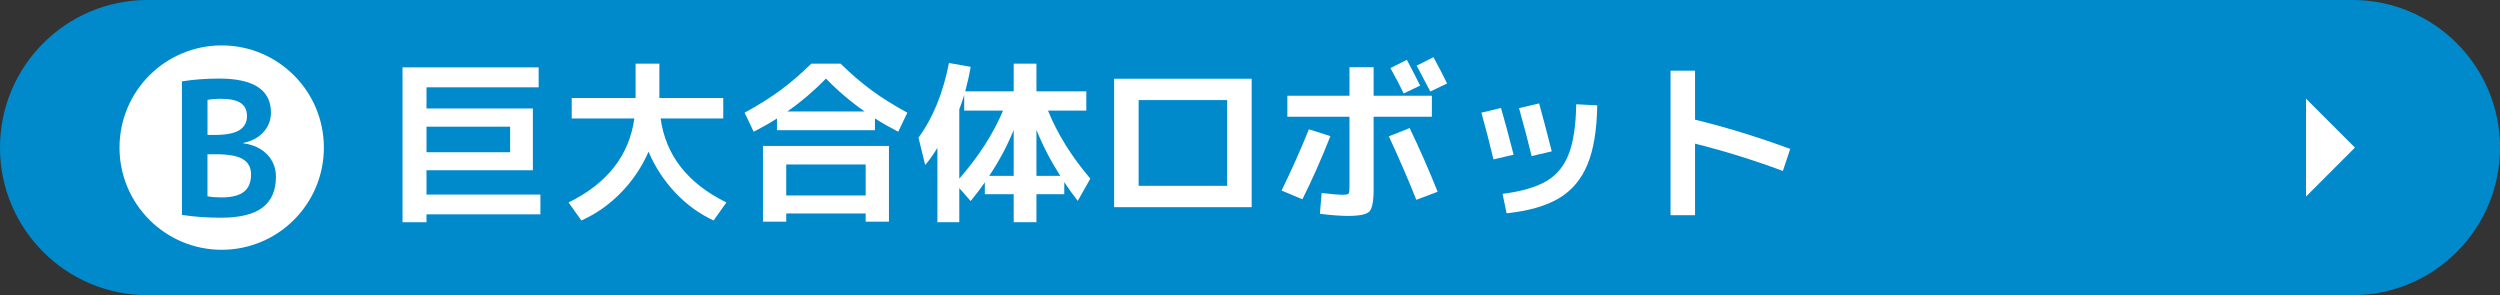
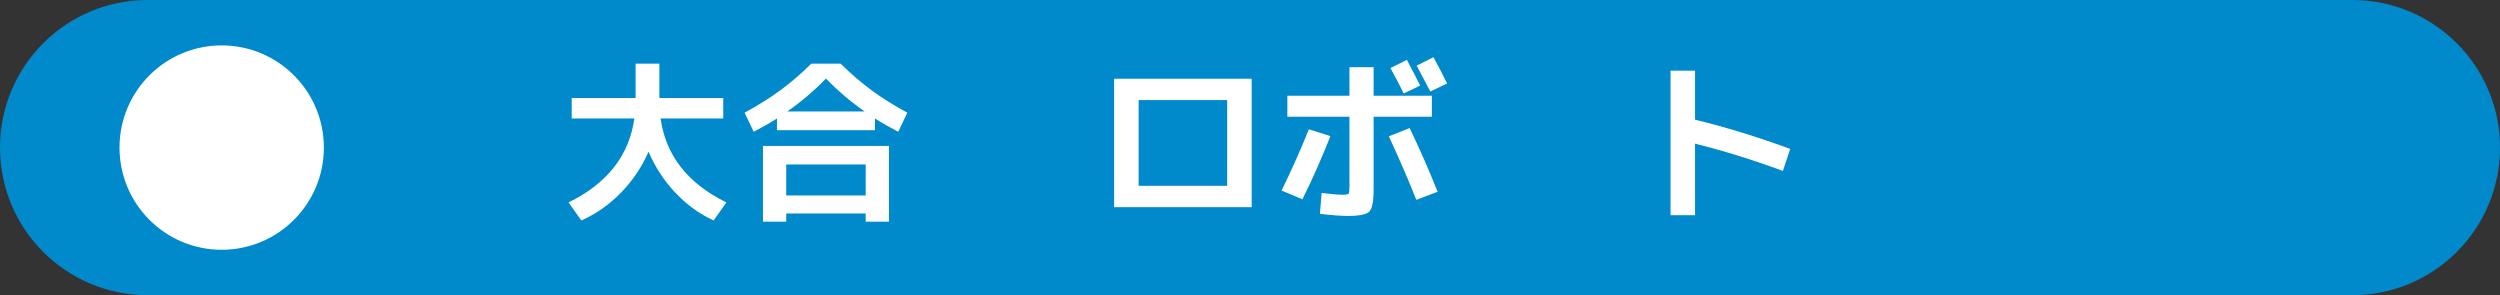
<svg xmlns="http://www.w3.org/2000/svg" id="_レイヤー_2" data-name="レイヤー 2" width="571.52" height="67.48" viewBox="0 0 571.52 67.48">
  <rect x="0" y="0" width="571.52" height="67.48" fill="#333333" stroke="none" />
  <defs>
    <style>
      .cls-1 {
        fill: #fff;
      }

      .cls-2 {
        fill: #008acc;
      }
    </style>
  </defs>
  <g id="TEXT">
    <path class="cls-2" d="M537.78,67.48H33.74C15.11,67.48,0,52.37,0,33.74S15.11,0,33.74,0h504.04c18.63,0,33.74,15.11,33.74,33.74s-15.11,33.74-33.74,33.74Z" />
    <g>
-       <path class="cls-1" d="M97.5,44.48h26.04v4.52h-26.04v1.8h-5.48V15.4h31.12v4.56h-25.64v4.84h24.32v14.12h-24.32v5.56ZM97.5,34.8h19.12v-5.84h-19.12v5.84Z" />
      <path class="cls-1" d="M130.7,27.08v-4.68h14.6v-7.84h5.44v7.84h14.6v4.68h-14.32c1.17,8.45,6.19,14.85,15.04,19.2l-2.92,4.12c-3.25-1.49-6.17-3.61-8.76-6.36-2.59-2.75-4.63-5.87-6.12-9.36-1.52,3.49-3.62,6.61-6.3,9.36-2.68,2.75-5.7,4.87-9.06,6.36l-2.92-4.12c8.85-4.35,13.87-10.75,15.04-19.2h-14.32Z" />
      <path class="cls-1" d="M200.02,27.08v2.68h-22.4v-2.68c-1.63,1.04-3.4,2.05-5.32,3.04l-2.08-4.36c3.09-1.68,5.83-3.39,8.2-5.14,2.37-1.75,4.72-3.77,7.04-6.06h6.72c2.32,2.29,4.67,4.31,7.04,6.06,2.37,1.75,5.11,3.46,8.2,5.14l-2.08,4.36c-1.92-.99-3.69-2-5.32-3.04ZM179.74,48.8v1.88h-5.32v-17.32h28.8v17.32h-5.32v-1.88h-18.16ZM197.9,44.68v-7.08h-18.16v7.08h18.16ZM197.66,25.48c-3.15-2.19-6.09-4.69-8.84-7.52-2.75,2.83-5.69,5.33-8.84,7.52h17.68Z" />
-       <path class="cls-1" d="M248.34,20.88v4.4h-8.76c2.16,5.33,5.39,10.52,9.68,15.56l-2.88,5.08c-1.07-1.36-2.09-2.79-3.08-4.28v2.76h-6.36v6.4h-5.2v-6.4h-6.6v-2.72c-.85,1.25-1.93,2.68-3.24,4.28l-2.6-2.96v7.8h-5v-17c-.96,1.57-1.89,2.88-2.8,3.92l-1.52-6.24c3.31-4.56,5.63-10.25,6.96-17.08l4.96.88c-.29,1.76-.71,3.63-1.24,5.6h11.08v-6.32h5.2v6.32h11.4ZM229.3,25.28h-8.88v-3.56c-.4,1.28-.77,2.37-1.12,3.28v15.84c4.45-5.09,7.79-10.28,10-15.56ZM231.74,29.72c-1.49,3.65-3.36,7.15-5.6,10.48h5.6v-10.48ZM242.38,40.2c-2.24-3.52-4.05-7.03-5.44-10.52v10.52h5.44Z" />
      <path class="cls-1" d="M260.3,47.36h-5.6v-29.36h31.44v29.36h-25.84ZM260.3,42.48h20.24v-19.6h-20.24v19.6Z" />
      <path class="cls-1" d="M299.22,29.56l4.92,1.56c-2.05,5.2-4.19,10.01-6.4,14.44l-4.76-2c2.29-4.69,4.37-9.36,6.24-14ZM294.3,21.88h14.2v-6.52h5.52v6.52h13.32v4.8h-13.32v16.68c0,2.67-.33,4.33-.98,5-.65.67-2.29,1-4.9,1-1.63,0-3.76-.16-6.4-.48l.4-4.76c2.27.27,3.87.4,4.8.4.77,0,1.23-.09,1.36-.26.13-.17.2-.71.2-1.62v-15.96h-14.2v-4.8ZM317.5,31.16l4.76-1.88c2.27,4.72,4.4,9.57,6.4,14.56l-4.88,1.84c-1.76-4.45-3.85-9.29-6.28-14.52ZM324.66,19.56l-3.76,1.8c-.85-1.76-1.87-3.69-3.04-5.8l3.76-1.88c1.09,2.05,2.11,4.01,3.04,5.88ZM330.82,19.08l-3.84,1.84c-1.44-2.77-2.48-4.75-3.12-5.92l3.84-1.92c1.23,2.24,2.27,4.24,3.12,6Z" />
-       <path class="cls-1" d="M338.66,25.76l4.48-1.08c.83,2.85,1.79,6.41,2.88,10.68l-4.6,1.08c-.85-3.57-1.77-7.13-2.76-10.68ZM365.14,24.08c-.08,5.63-.83,10.14-2.24,13.54-1.41,3.4-3.59,5.97-6.54,7.72-2.95,1.75-6.93,2.89-11.94,3.42l-.92-4.44c4.32-.56,7.65-1.53,10-2.9,2.35-1.37,4.05-3.43,5.12-6.18,1.07-2.75,1.64-6.55,1.72-11.4l4.8.24ZM347.26,24.72l4.6-1.08c1.04,3.79,2,7.44,2.88,10.96l-4.6,1.08c-.85-3.52-1.81-7.17-2.88-10.96Z" />
      <path class="cls-1" d="M381.9,16.16h5.6v11.2c6.93,1.68,14.19,3.91,21.76,6.68l-1.68,5.04c-6.67-2.48-13.36-4.56-20.08-6.24v16.36h-5.6V16.16Z" />
    </g>
    <circle class="cls-1" cx="50.68" cy="33.74" r="23.36" />
-     <path class="cls-2" d="M63.08,40.44c0,3.11-1.02,5.44-3.05,7-2.04,1.55-5.21,2.33-9.54,2.33-3.14,0-6.1-.21-8.9-.64v-30.53c2.66-.42,5.48-.64,8.48-.64,7.91,0,11.87,2.59,11.87,7.76,0,1.75-.58,3.26-1.74,4.51-1.16,1.26-2.7,2.07-4.62,2.44v.08c2.32.31,4.15,1.17,5.49,2.56,1.34,1.4,2.01,3.1,2.01,5.11ZM47.43,30.85h1.57c2.63,0,4.53-.36,5.7-1.08s1.76-1.79,1.76-3.2-.47-2.36-1.42-3.01-2.51-.98-4.68-.98c-1.07,0-2.05.08-2.92.25v8.01ZM47.43,35.26v9.62c.99.17,2.05.25,3.18.25,2.35,0,4.06-.43,5.15-1.29,1.09-.86,1.63-2.18,1.63-3.96,0-1.58-.62-2.75-1.87-3.5-1.24-.75-3.32-1.12-6.23-1.12h-1.87Z" />
-     <polygon class="cls-1" points="527.17 44.93 527.17 22.55 538.36 33.74 527.17 44.93" />
  </g>
</svg>